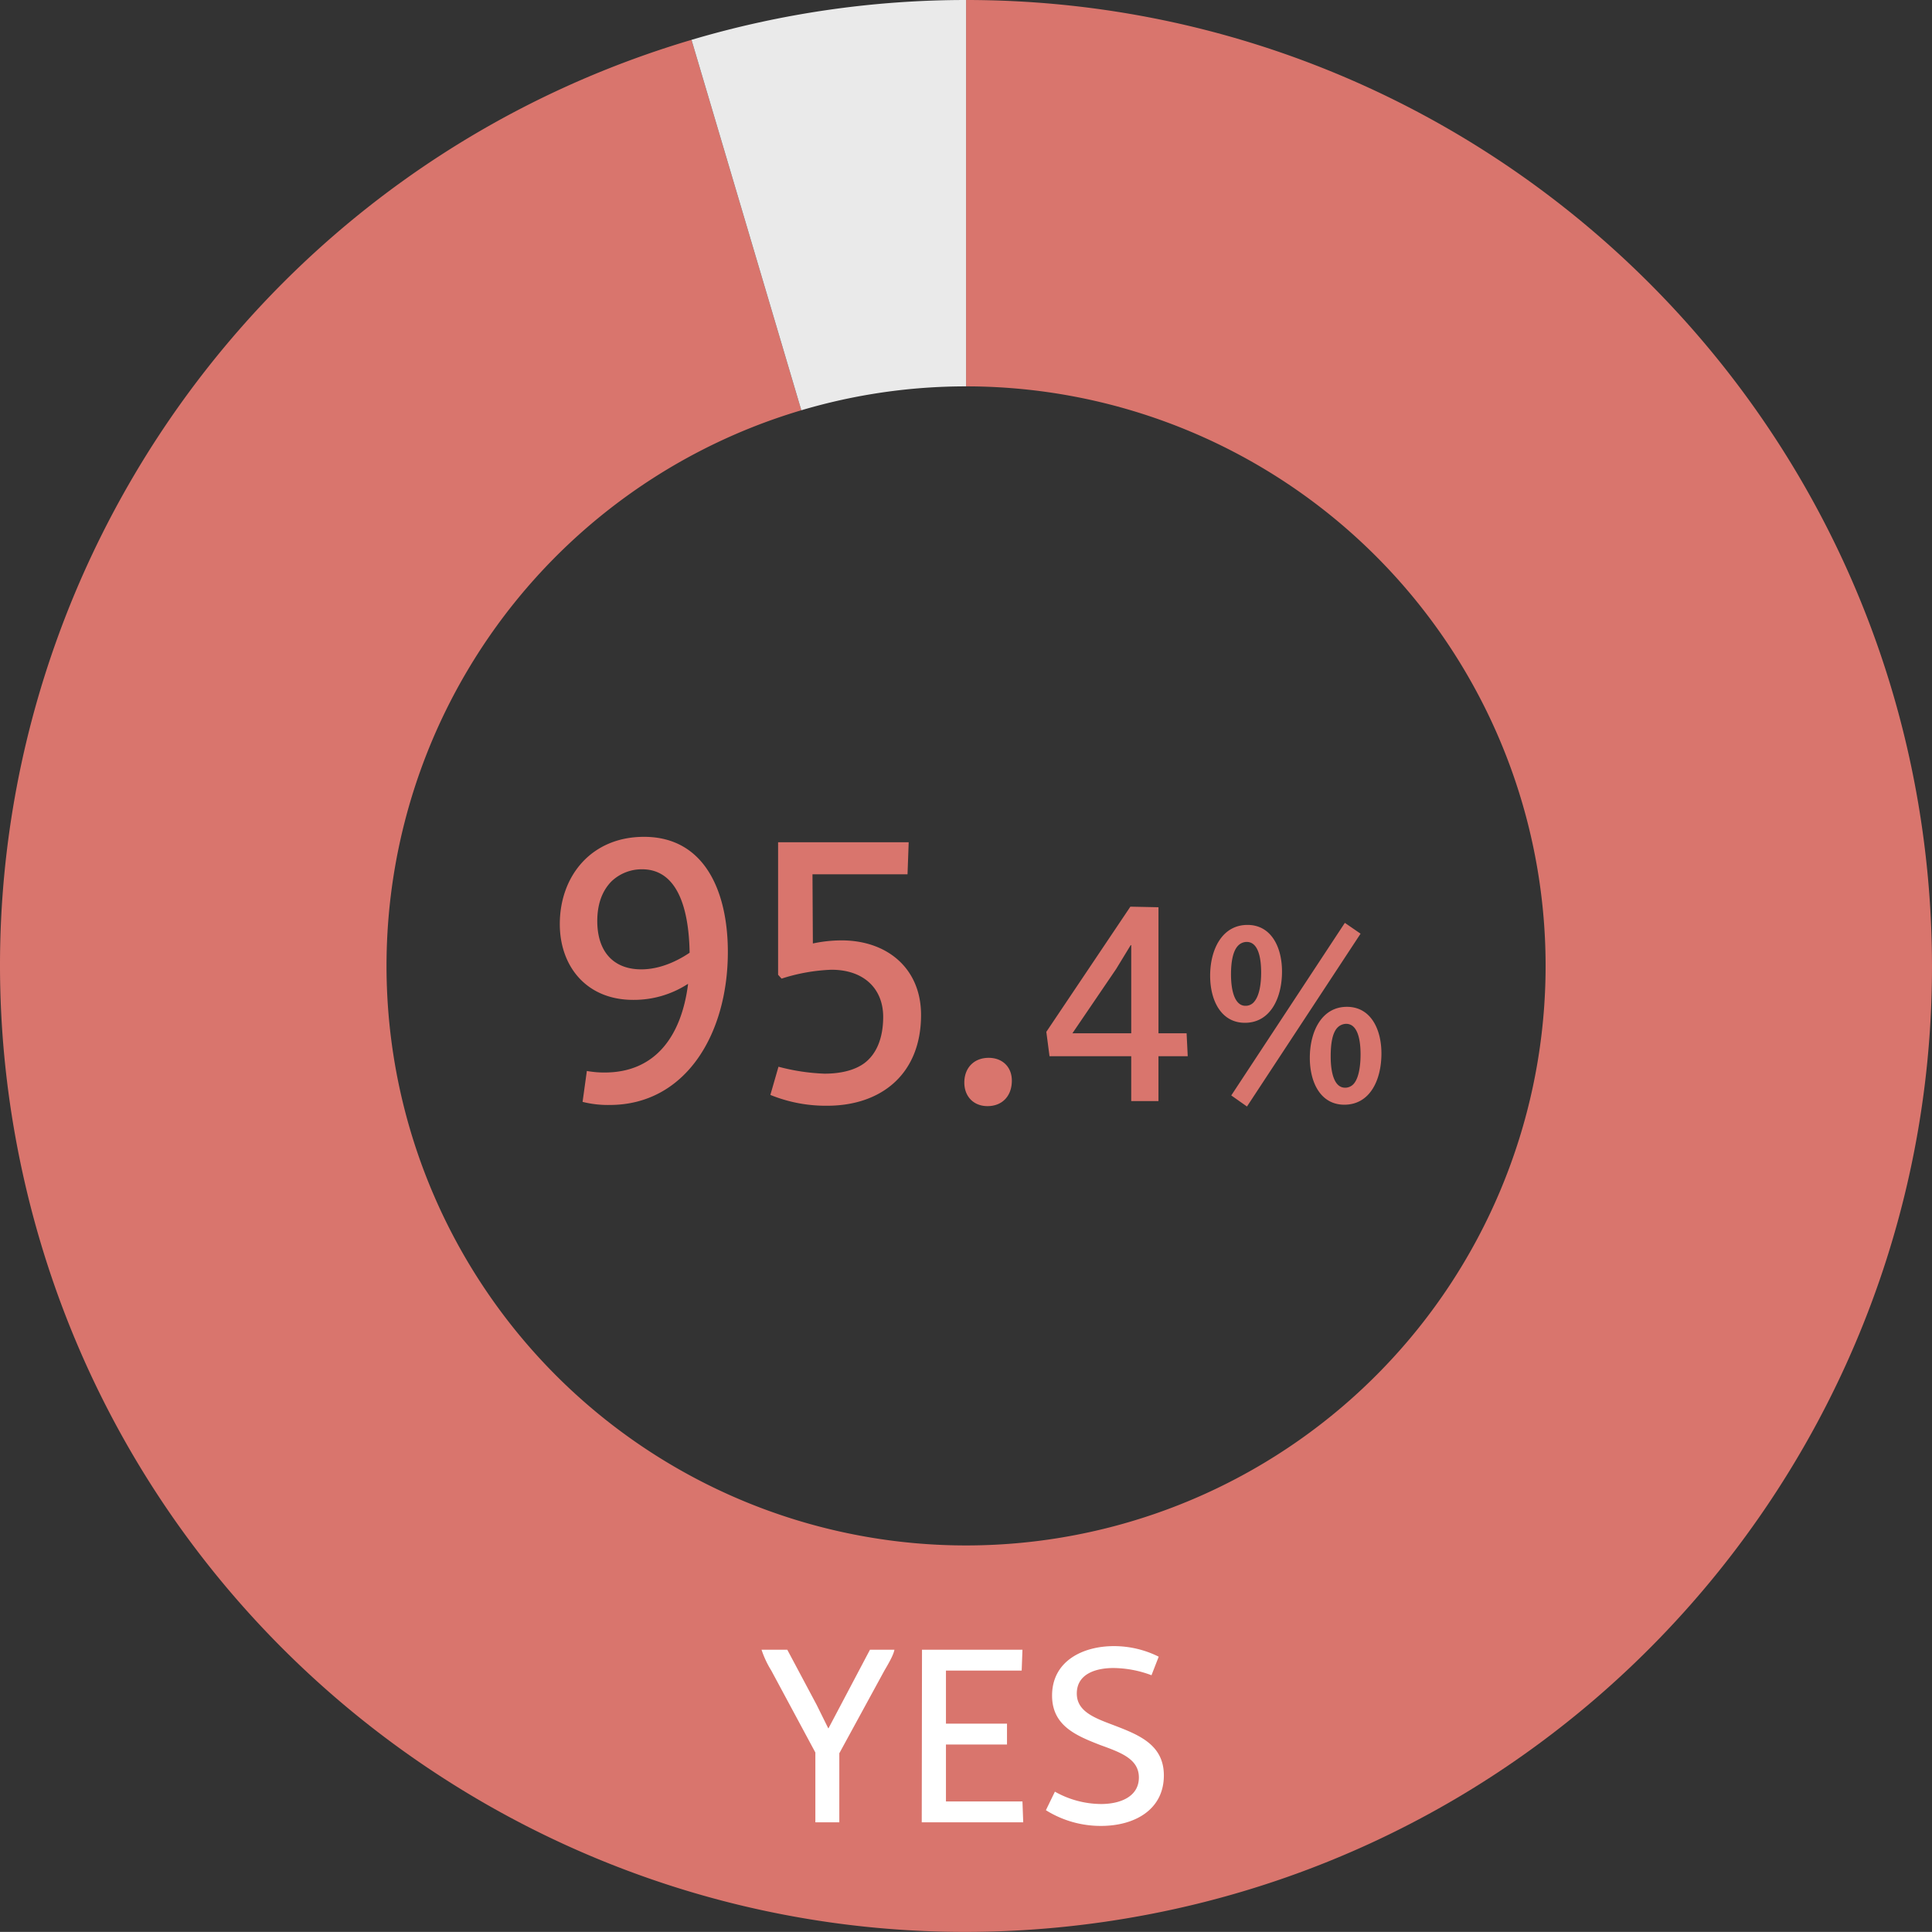
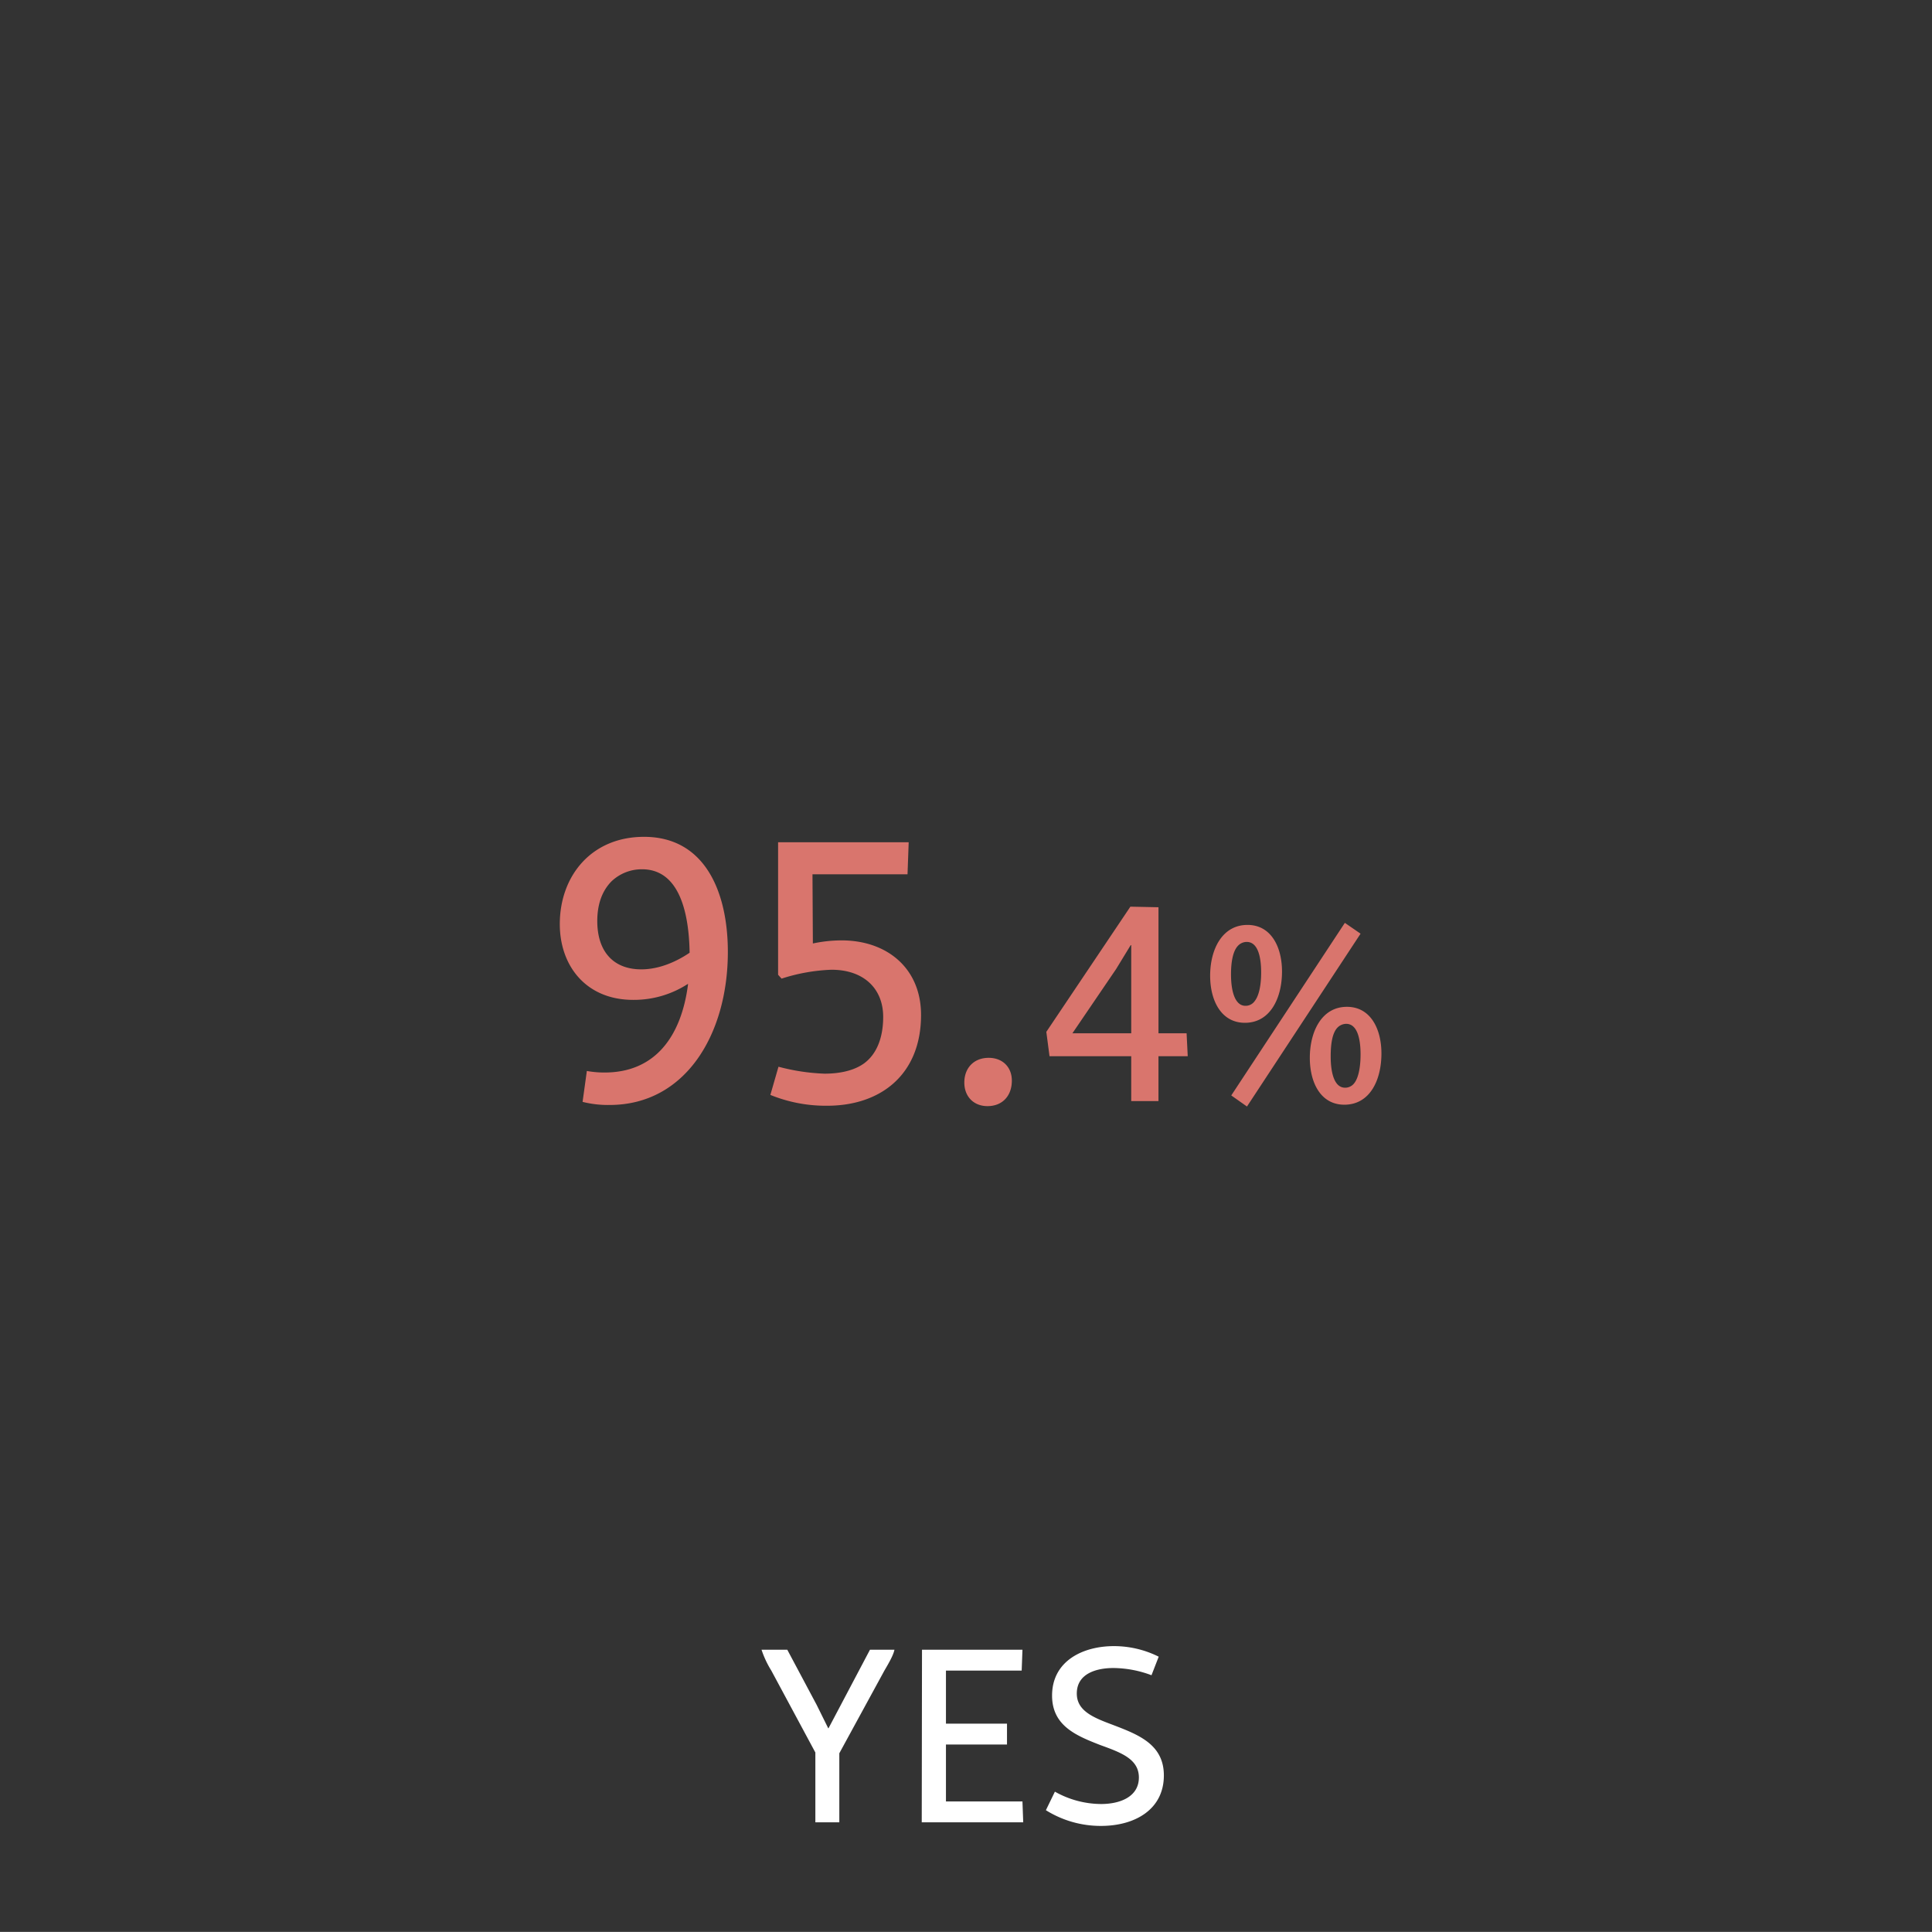
<svg xmlns="http://www.w3.org/2000/svg" width="600.061" height="600.031" viewBox="0 0 600.061 600.031">
  <rect x="0" y="0" width="600.061" height="600.031" fill="#333333" stroke="none" />
  <g id="fig_chart02" transform="translate(-3832.95 -319)">
-     <path id="パス_25145" data-name="パス 25145" d="M0-300c157.305,0,287.9,121.505,299.221,278.4S198.758,274.3,43.083,296.89s-302.362-78.9-336.1-232.545S-236.09-242.912-85.274-287.625l34.109,115.05A180,180,0,0,0-175.811,38.607,180,180,0,0,0,25.85,178.134,180,180,0,0,0,179.533-12.959,180,180,0,0,0,0-180Z" transform="translate(4133 619)" fill="#d9756d" />
-     <path id="パス_25146" data-name="パス 25146" d="M-85.274-287.625A300,300,0,0,1,0-300v120a180,180,0,0,0-51.164,7.425Z" transform="translate(4133 619)" fill="#eaeaea" />
    <path id="パス_25174" data-name="パス 25174" d="M-101.355-40.92c-8.88,0-13.68-5.76-13.68-15,0-4.92,1.32-9.12,4.32-12.24a13.612,13.612,0,0,1,9.6-3.84c10.68,0,14.52,11.52,14.76,25.92C-90.795-43.08-96.075-40.92-101.355-40.92Zm-25.32-14.04c0,12.96,8.16,23.52,22.8,23.52a30.784,30.784,0,0,0,16.92-4.92h.12c-2.04,16.08-10.08,27.48-25.92,27.48a30.313,30.313,0,0,1-5.52-.48L-119.6.24a32.351,32.351,0,0,0,8.4.96c23.64,0,36.72-22.08,36.72-47.52,0-18.6-7.08-35.76-26.04-35.76C-116.835-82.08-126.675-69.96-126.675-54.96Zm67.8-25.44v41.16l1.08,1.2a56.98,56.98,0,0,1,15.48-2.76c10.2,0,16.08,6,16.08,14.64,0,6.72-2.16,11.64-5.88,14.4-3.12,2.28-7.56,3.24-12.36,3.24a64.237,64.237,0,0,1-14.28-2.16l-2.52,8.76a45.707,45.707,0,0,0,17.64,3.36c16.68,0,29.16-9.72,29.16-28.2,0-14.4-10.44-23.16-24.72-23.16a43.748,43.748,0,0,0-8.88.96l-.12-21.48h29.52l.36-9.96ZM-1.035-5.76c0,4.32,2.88,7.32,7.2,7.32,4.56,0,7.56-3.12,7.56-7.92,0-4.2-2.88-7.08-7.2-7.08C1.965-13.44-1.035-10.32-1.035-5.76Zm25.47-15.75.99,7.56h25.38V0h8.46V-13.95h9.09L68-21.06h-8.73V-60.21l-8.73-.18Zm21.69-19.53,4.5-7.38h.18v27.36H32.535ZM81.875-1.76l4.88,3.44L122.035-52l-4.88-3.36Zm-6.56-37.2c0,7.76,3.44,14.64,10.8,14.64,7.84,0,11.52-7.6,11.52-15.92,0-7.6-3.36-14.48-10.72-14.48C79-54.72,75.315-47.04,75.315-38.96Zm15.84-.96c0,3.6-.56,7.12-2.08,8.96a3.413,3.413,0,0,1-2.8,1.36c-3.2,0-4.48-4.4-4.48-9.76,0-3.76.56-7.2,2.16-8.88a3.745,3.745,0,0,1,2.72-1.2C89.955-49.44,91.155-45.28,91.155-39.92Zm15.12,26.48c0,7.68,3.36,14.56,10.72,14.56,7.92,0,11.52-7.6,11.52-15.92,0-7.6-3.36-14.48-10.72-14.48C109.955-29.28,106.275-21.6,106.275-13.44Zm15.76-1.04c0,3.6-.56,7.2-2,8.96a3.524,3.524,0,0,1-2.8,1.36c-3.28,0-4.48-4.4-4.48-9.76,0-3.76.48-7.2,2.08-8.88a3.887,3.887,0,0,1,2.72-1.2C120.835-24,122.035-19.84,122.035-14.48Z" transform="translate(4133.494 660.992)" fill="#d9756d" />
    <path id="パス_25178" data-name="パス 25178" d="M-29.84-53.6-42.72-29.2h-.08l-3.6-7.28L-55.52-53.6h-8a30.4,30.4,0,0,0,3.04,6.48L-46.8-21.68V0h7.44V-21.44l14-25.68c1.36-2.32,2.8-4.8,3.12-6.48Zm16.16,0L-13.76,0H17.76l-.24-6.48H-6.24V-24.16H12.72v-6.48H-6.24V-47.12H17.28l.24-6.48Zm40.4,14.24c0,9.44,7.6,12.48,14.96,15.36,6.4,2.32,12,4.32,12,10.08,0,6-5.84,8.24-11.76,8.24A29.486,29.486,0,0,1,27.6-9.52L24.8-3.76A32.085,32.085,0,0,0,41.92,1.12C52.48,1.12,61.44-4,61.44-14.56c0-9.76-8.08-12.72-16-15.76-6-2.24-11.04-4.32-11.04-9.68,0-6.24,6.16-7.92,11.36-7.92A34.283,34.283,0,0,1,57.6-45.68l2.24-5.76a31.058,31.058,0,0,0-13.92-3.28C36.24-54.72,26.72-50.08,26.72-39.36Z" transform="translate(4132.994 884.991)" fill="#fff" />
  </g>
</svg>